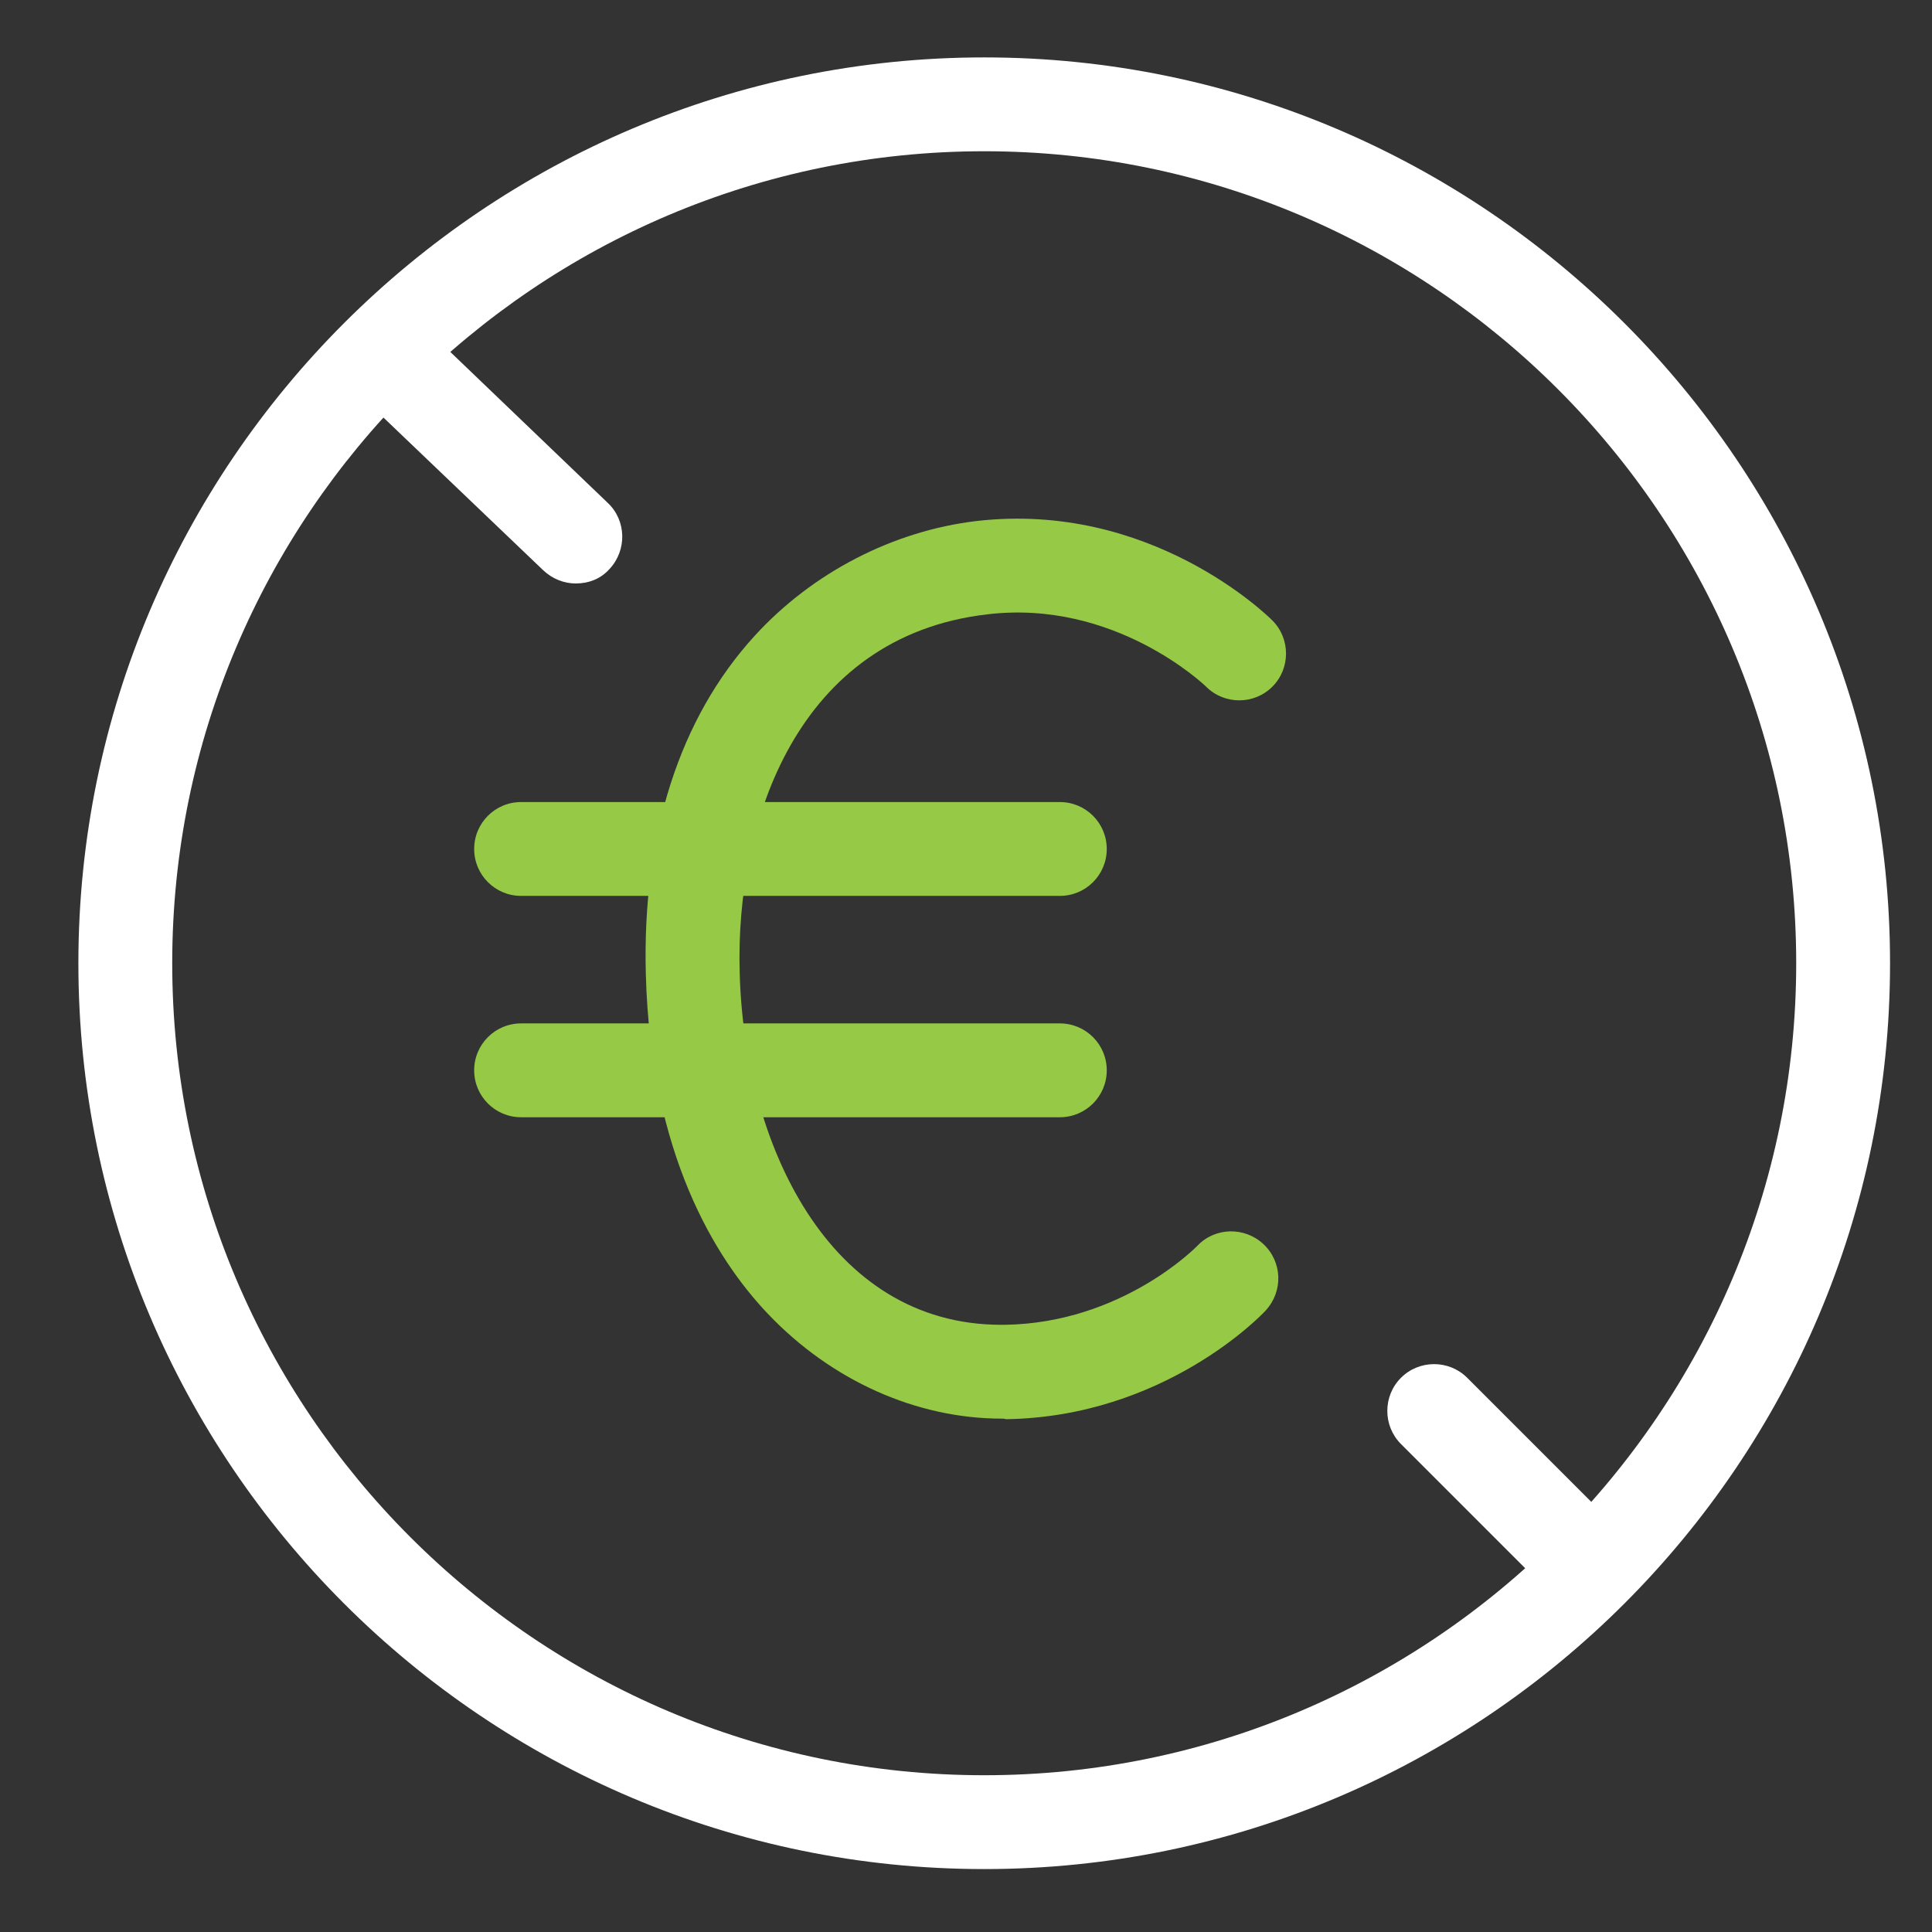
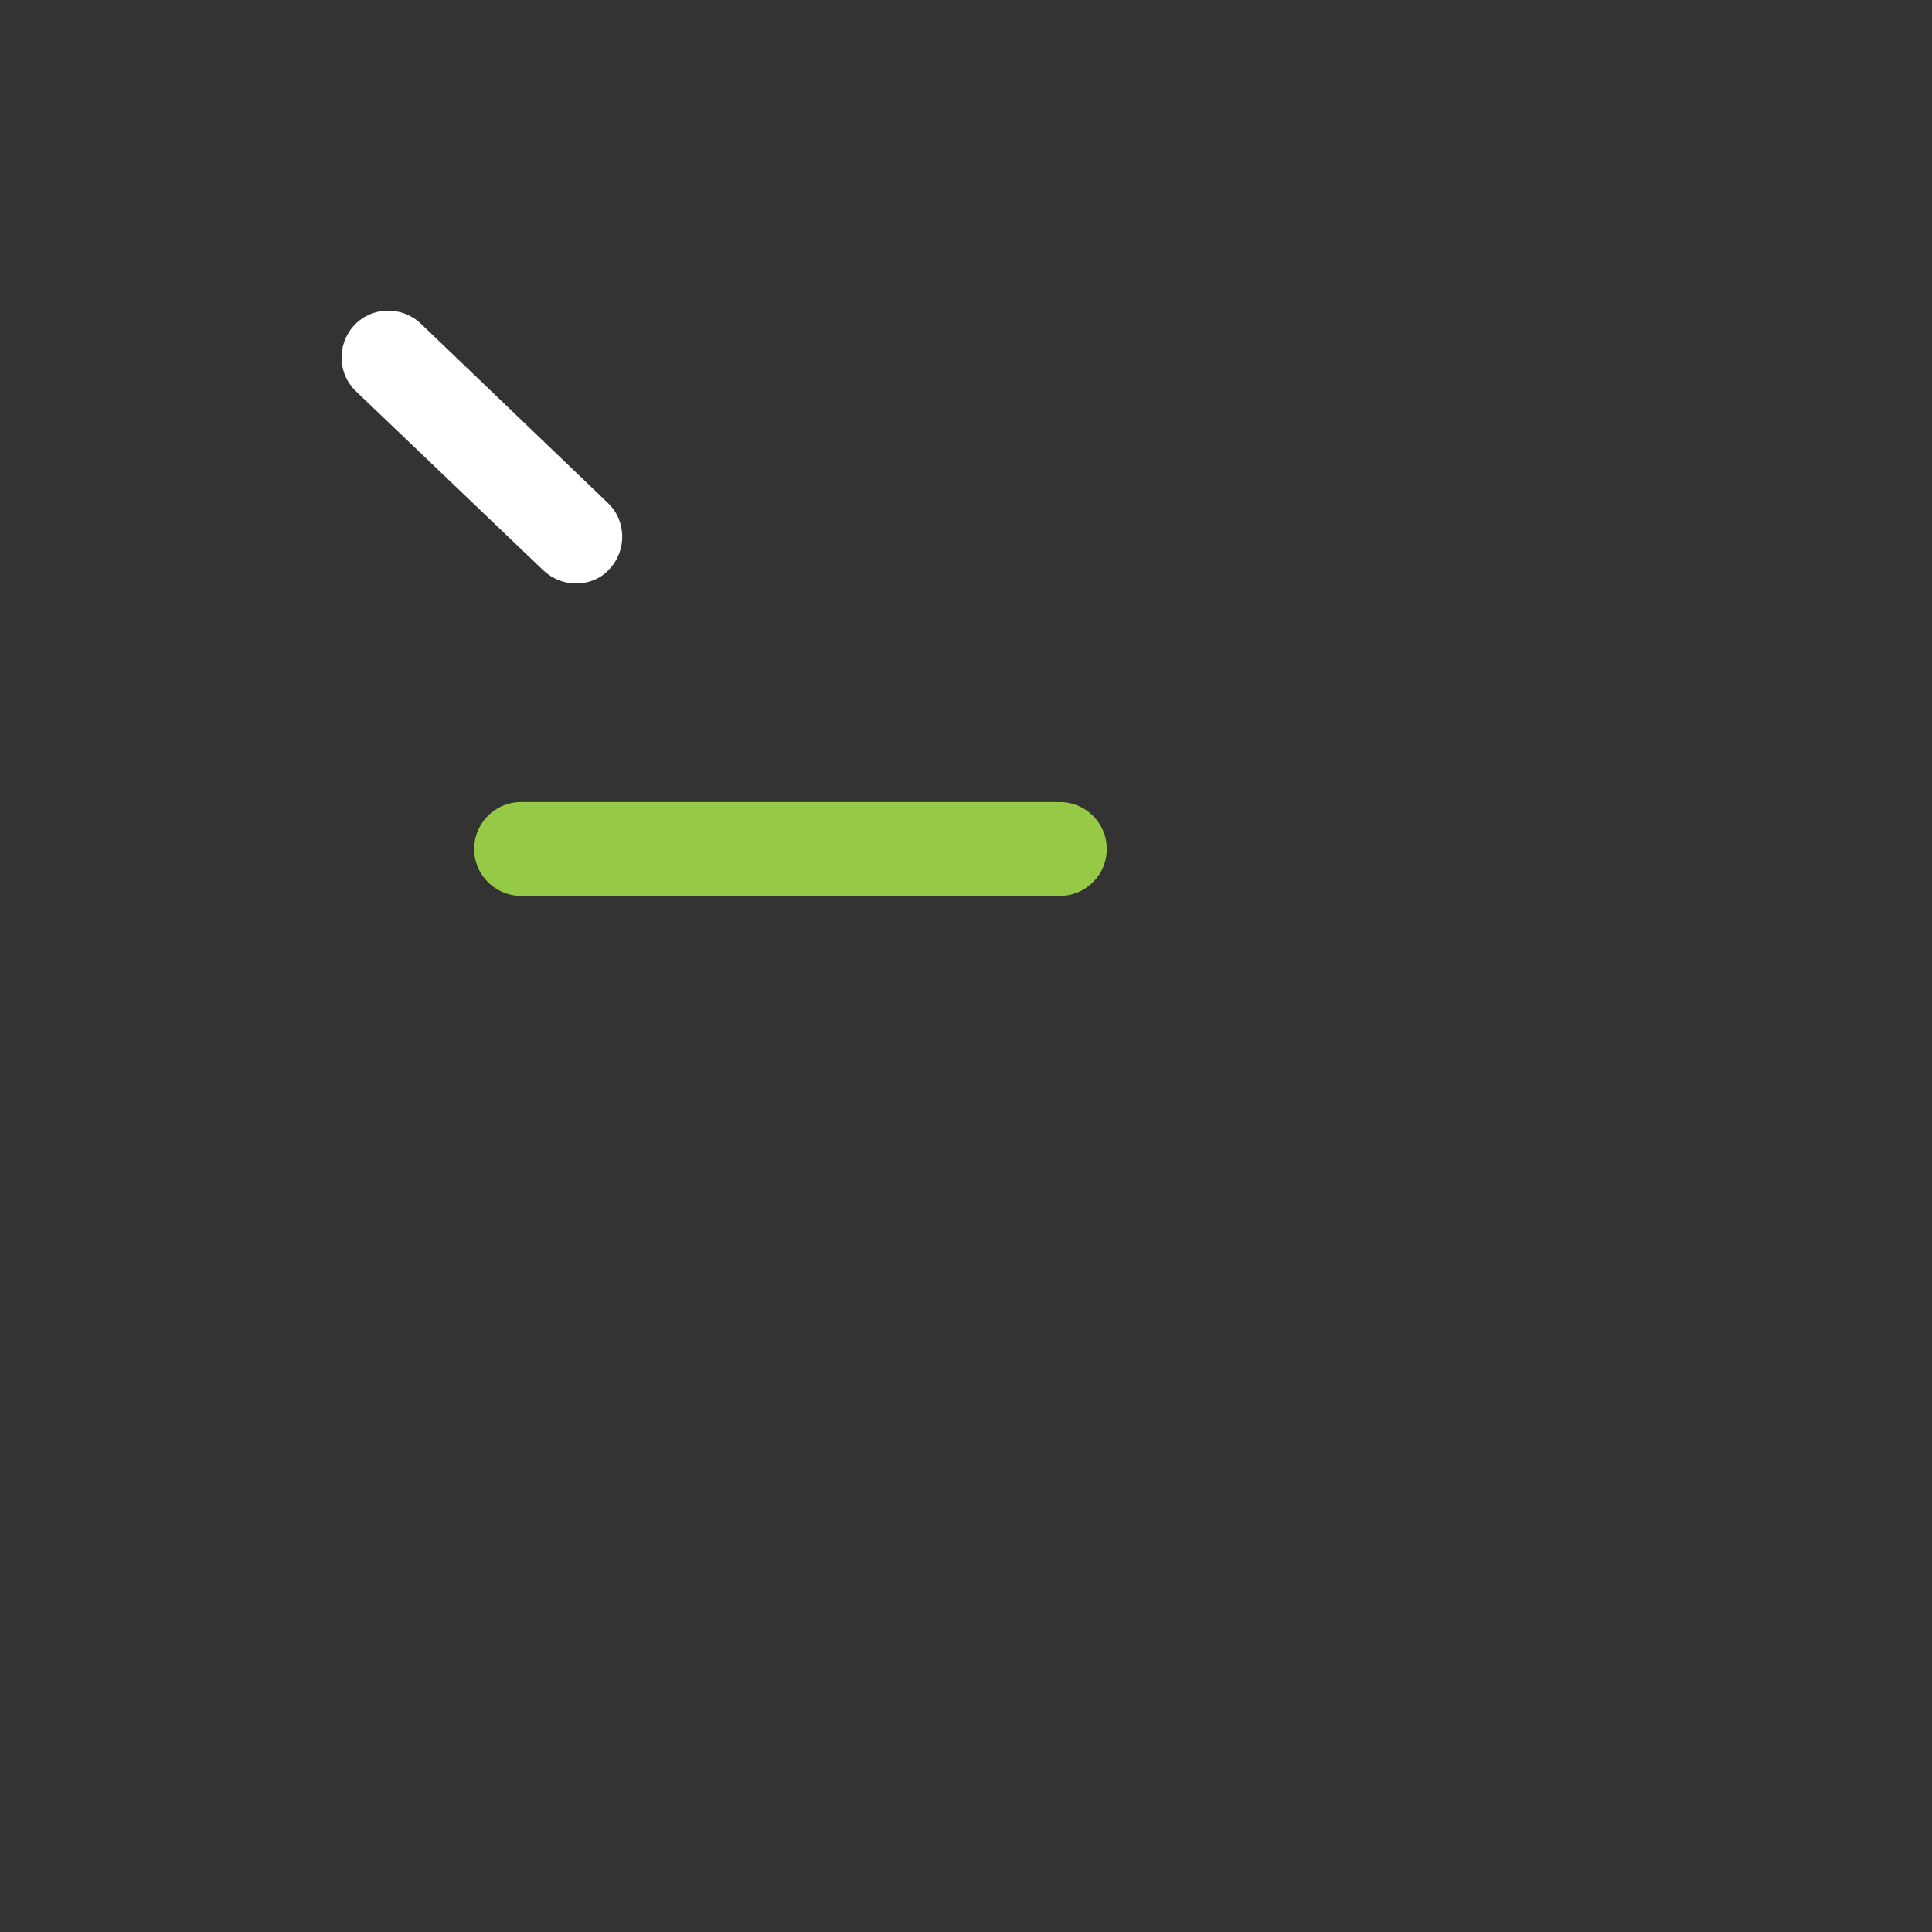
<svg xmlns="http://www.w3.org/2000/svg" version="1.1" id="Layer_1" x="0px" y="0px" viewBox="0 0 350 350" style="enable-background:new 0 0 350 350;" xml:space="preserve">
  <rect x="0" y="0" width="350" height="350" fill="#333333" stroke="none" />
  <style type="text/css"> .st0{fill:#95C946;} .st1{fill:#FFFFFF;} </style>
  <g>
-     <path class="st1" d="M178.3,338.6c-90.5,0-164.1-73.6-164.1-164.1S87.9,10.4,178.3,10.4S342.4,84,342.4,174.5 S268.8,338.6,178.3,338.6z M178.3,27.4c-81.1,0-147.1,66-147.1,147.1s66,147.1,147.1,147.1s147.1-66,147.1-147.1 S259.4,27.4,178.3,27.4z" />
-   </g>
+     </g>
  <g>
    <path class="st1" d="M104.3,105.7c-2.1,0-4.2-0.8-5.9-2.4L64.5,70.9c-3.4-3.2-3.5-8.6-0.3-12s8.6-3.5,12-0.3l33.9,32.5 c3.4,3.2,3.5,8.6,0.3,12C108.8,104.9,106.6,105.7,104.3,105.7z" />
  </g>
  <g>
-     <path class="st1" d="M286.7,291c-2.2,0-4.4-0.8-6-2.5l-26.9-26.9c-3.3-3.3-3.3-8.7,0-12c3.3-3.3,8.7-3.3,12,0l26.9,26.9 c3.3,3.3,3.3,8.7,0,12C291.1,290.1,288.9,291,286.7,291z" />
-   </g>
+     </g>
  <g>
-     <path class="st0" d="M181.5,257c-15.5,0-30.9-6.9-42.4-19c-9.6-10.1-21.2-29-22.1-61.4c-0.7-25.3,6.1-46.5,19.7-61.4 c10.5-11.5,25.1-19,40.1-20.8c31.6-3.7,52.8,17.1,53.7,18c3.3,3.3,3.3,8.7,0,12c-3.3,3.3-8.7,3.3-12,0 c-0.3-0.3-16.6-15.9-39.7-13.1c-34.3,4-45.6,37.5-44.8,64.9c0.8,30.8,16,63.8,47.4,63.8c0.2,0,0.4,0,0.6,0 c21.3-0.3,34.8-14.2,34.9-14.3c3.2-3.4,8.6-3.5,12-0.3c3.4,3.2,3.6,8.5,0.4,12c-0.7,0.8-18.4,19.3-47.1,19.7 C182,257,181.8,257,181.5,257z" />
-   </g>
+     </g>
  <g>
    <path class="st0" d="M192,162.3H94.4c-4.7,0-8.5-3.8-8.5-8.5s3.8-8.5,8.5-8.5H192c4.7,0,8.5,3.8,8.5,8.5S196.7,162.3,192,162.3z" />
  </g>
  <g>
-     <path class="st0" d="M192,202.4H94.4c-4.7,0-8.5-3.8-8.5-8.5s3.8-8.5,8.5-8.5H192c4.7,0,8.5,3.8,8.5,8.5S196.7,202.4,192,202.4z" />
-   </g>
+     </g>
</svg>